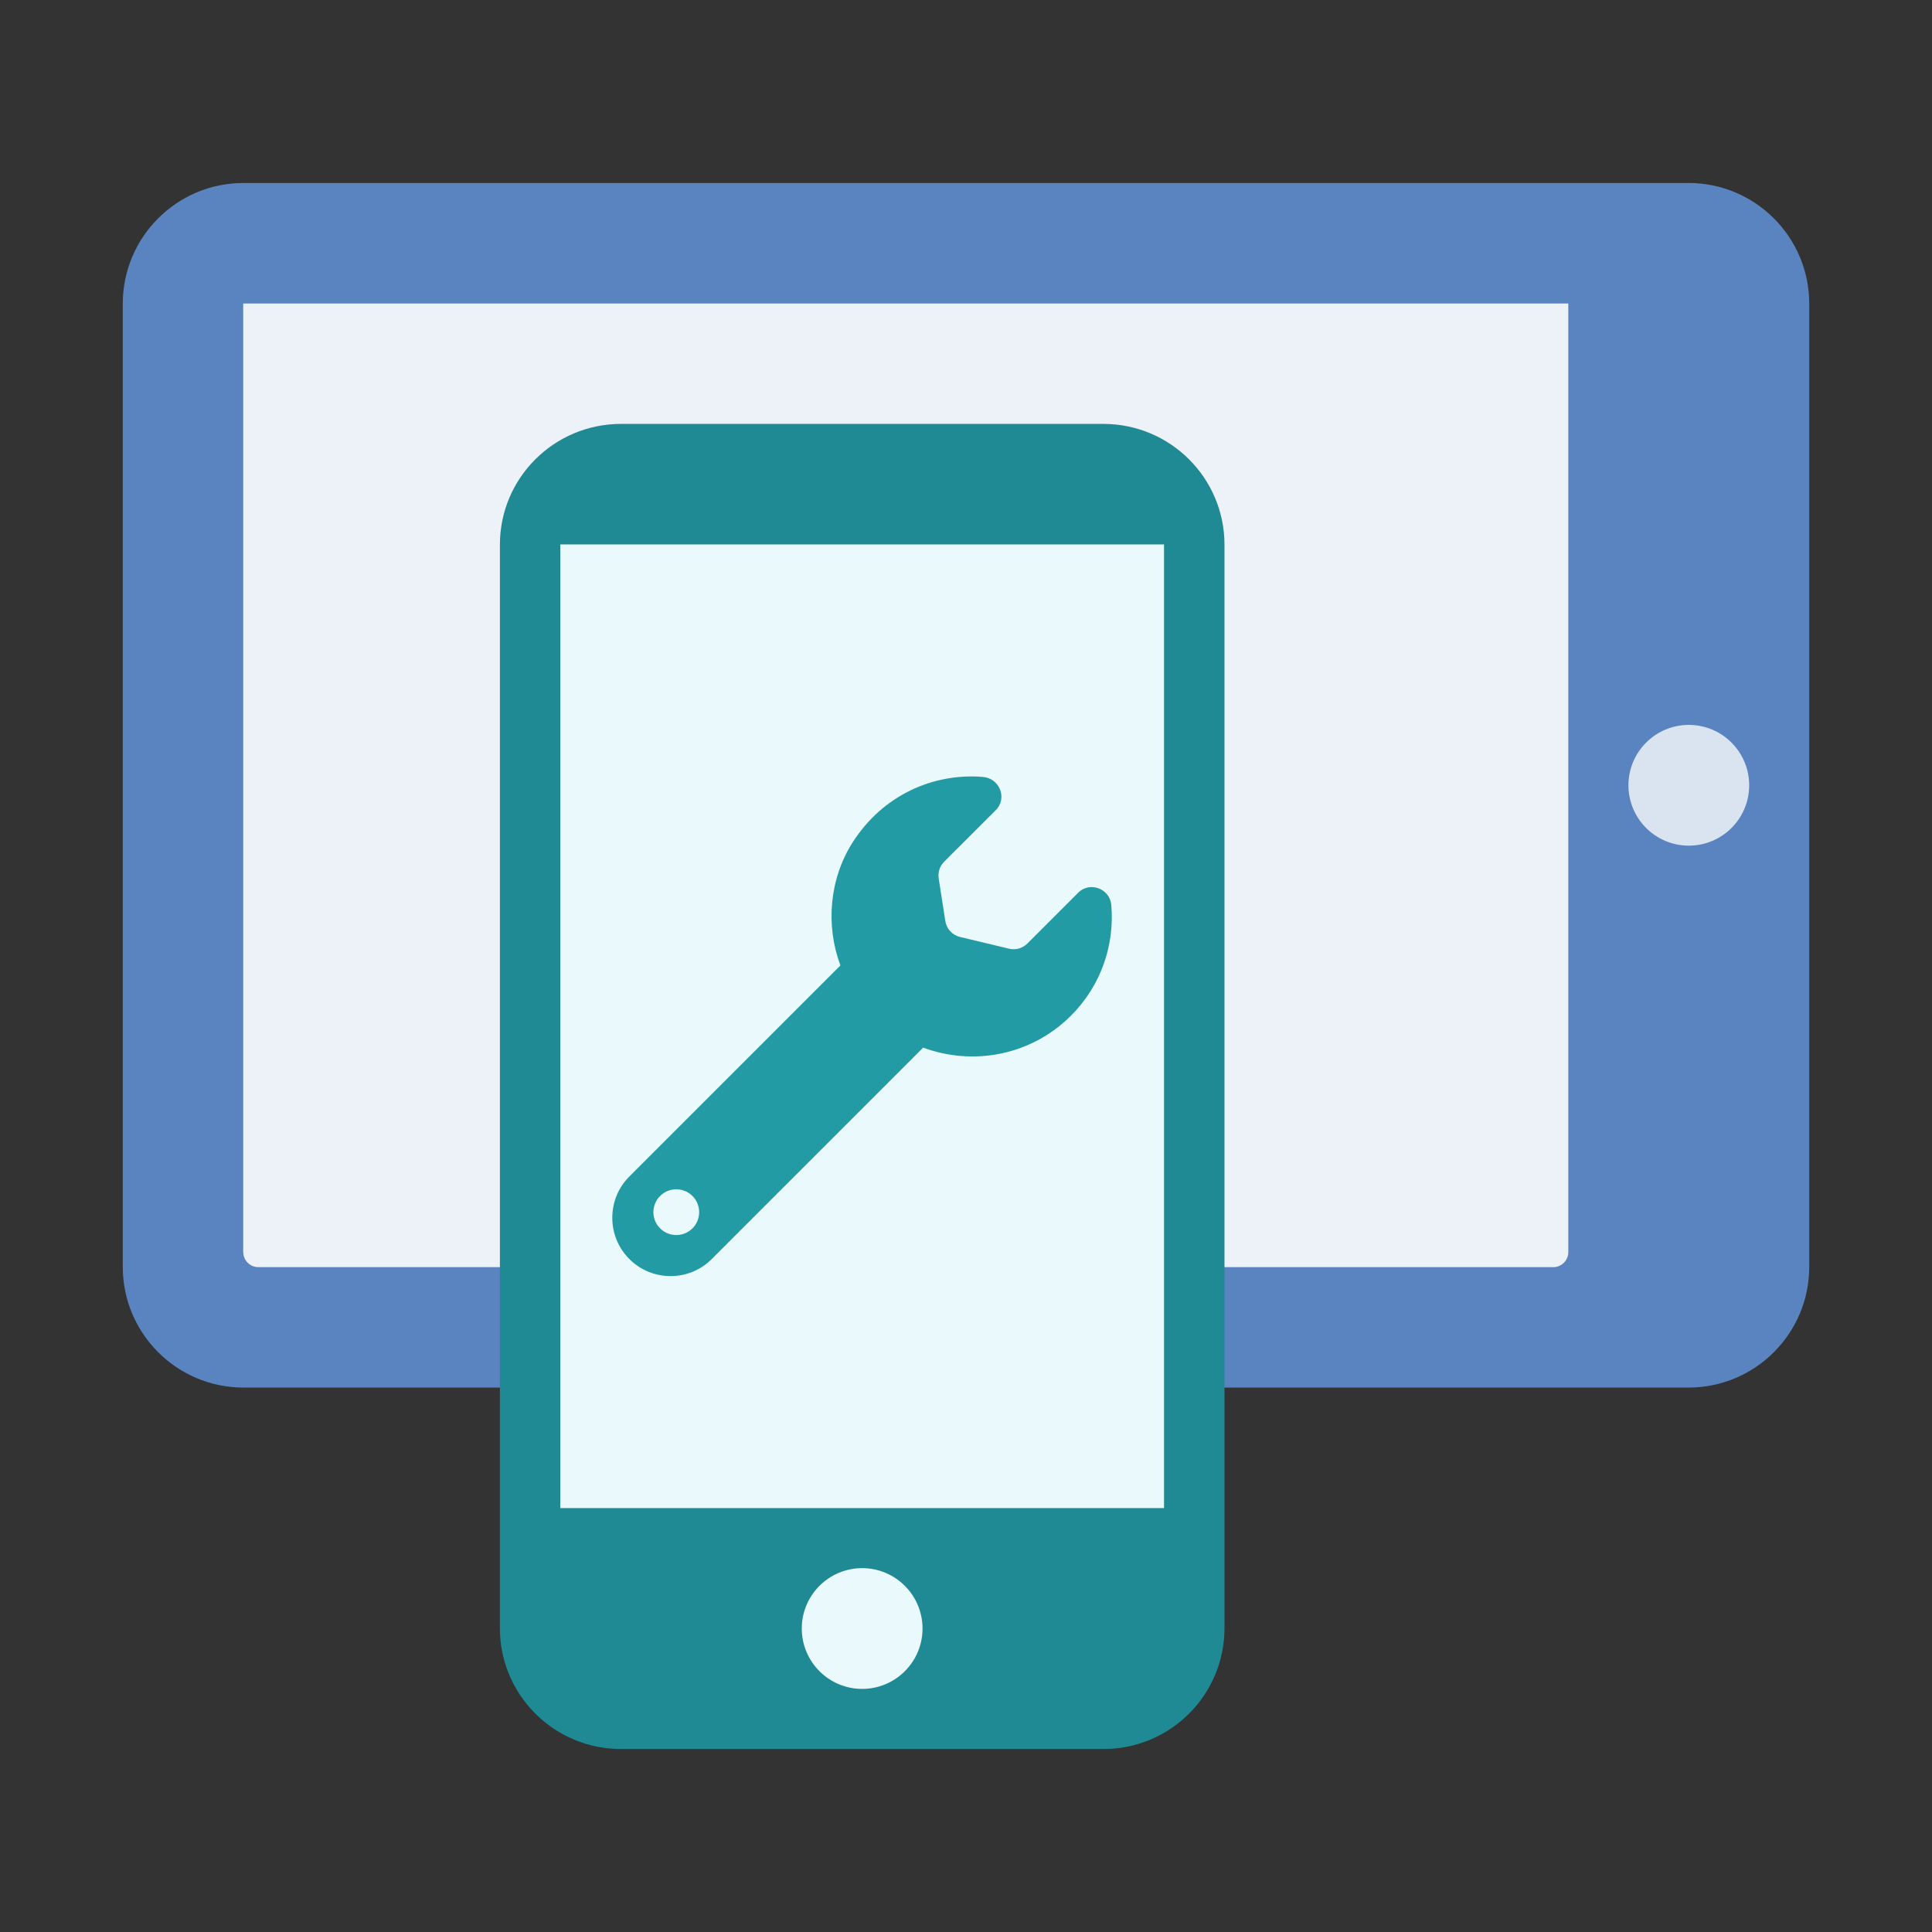
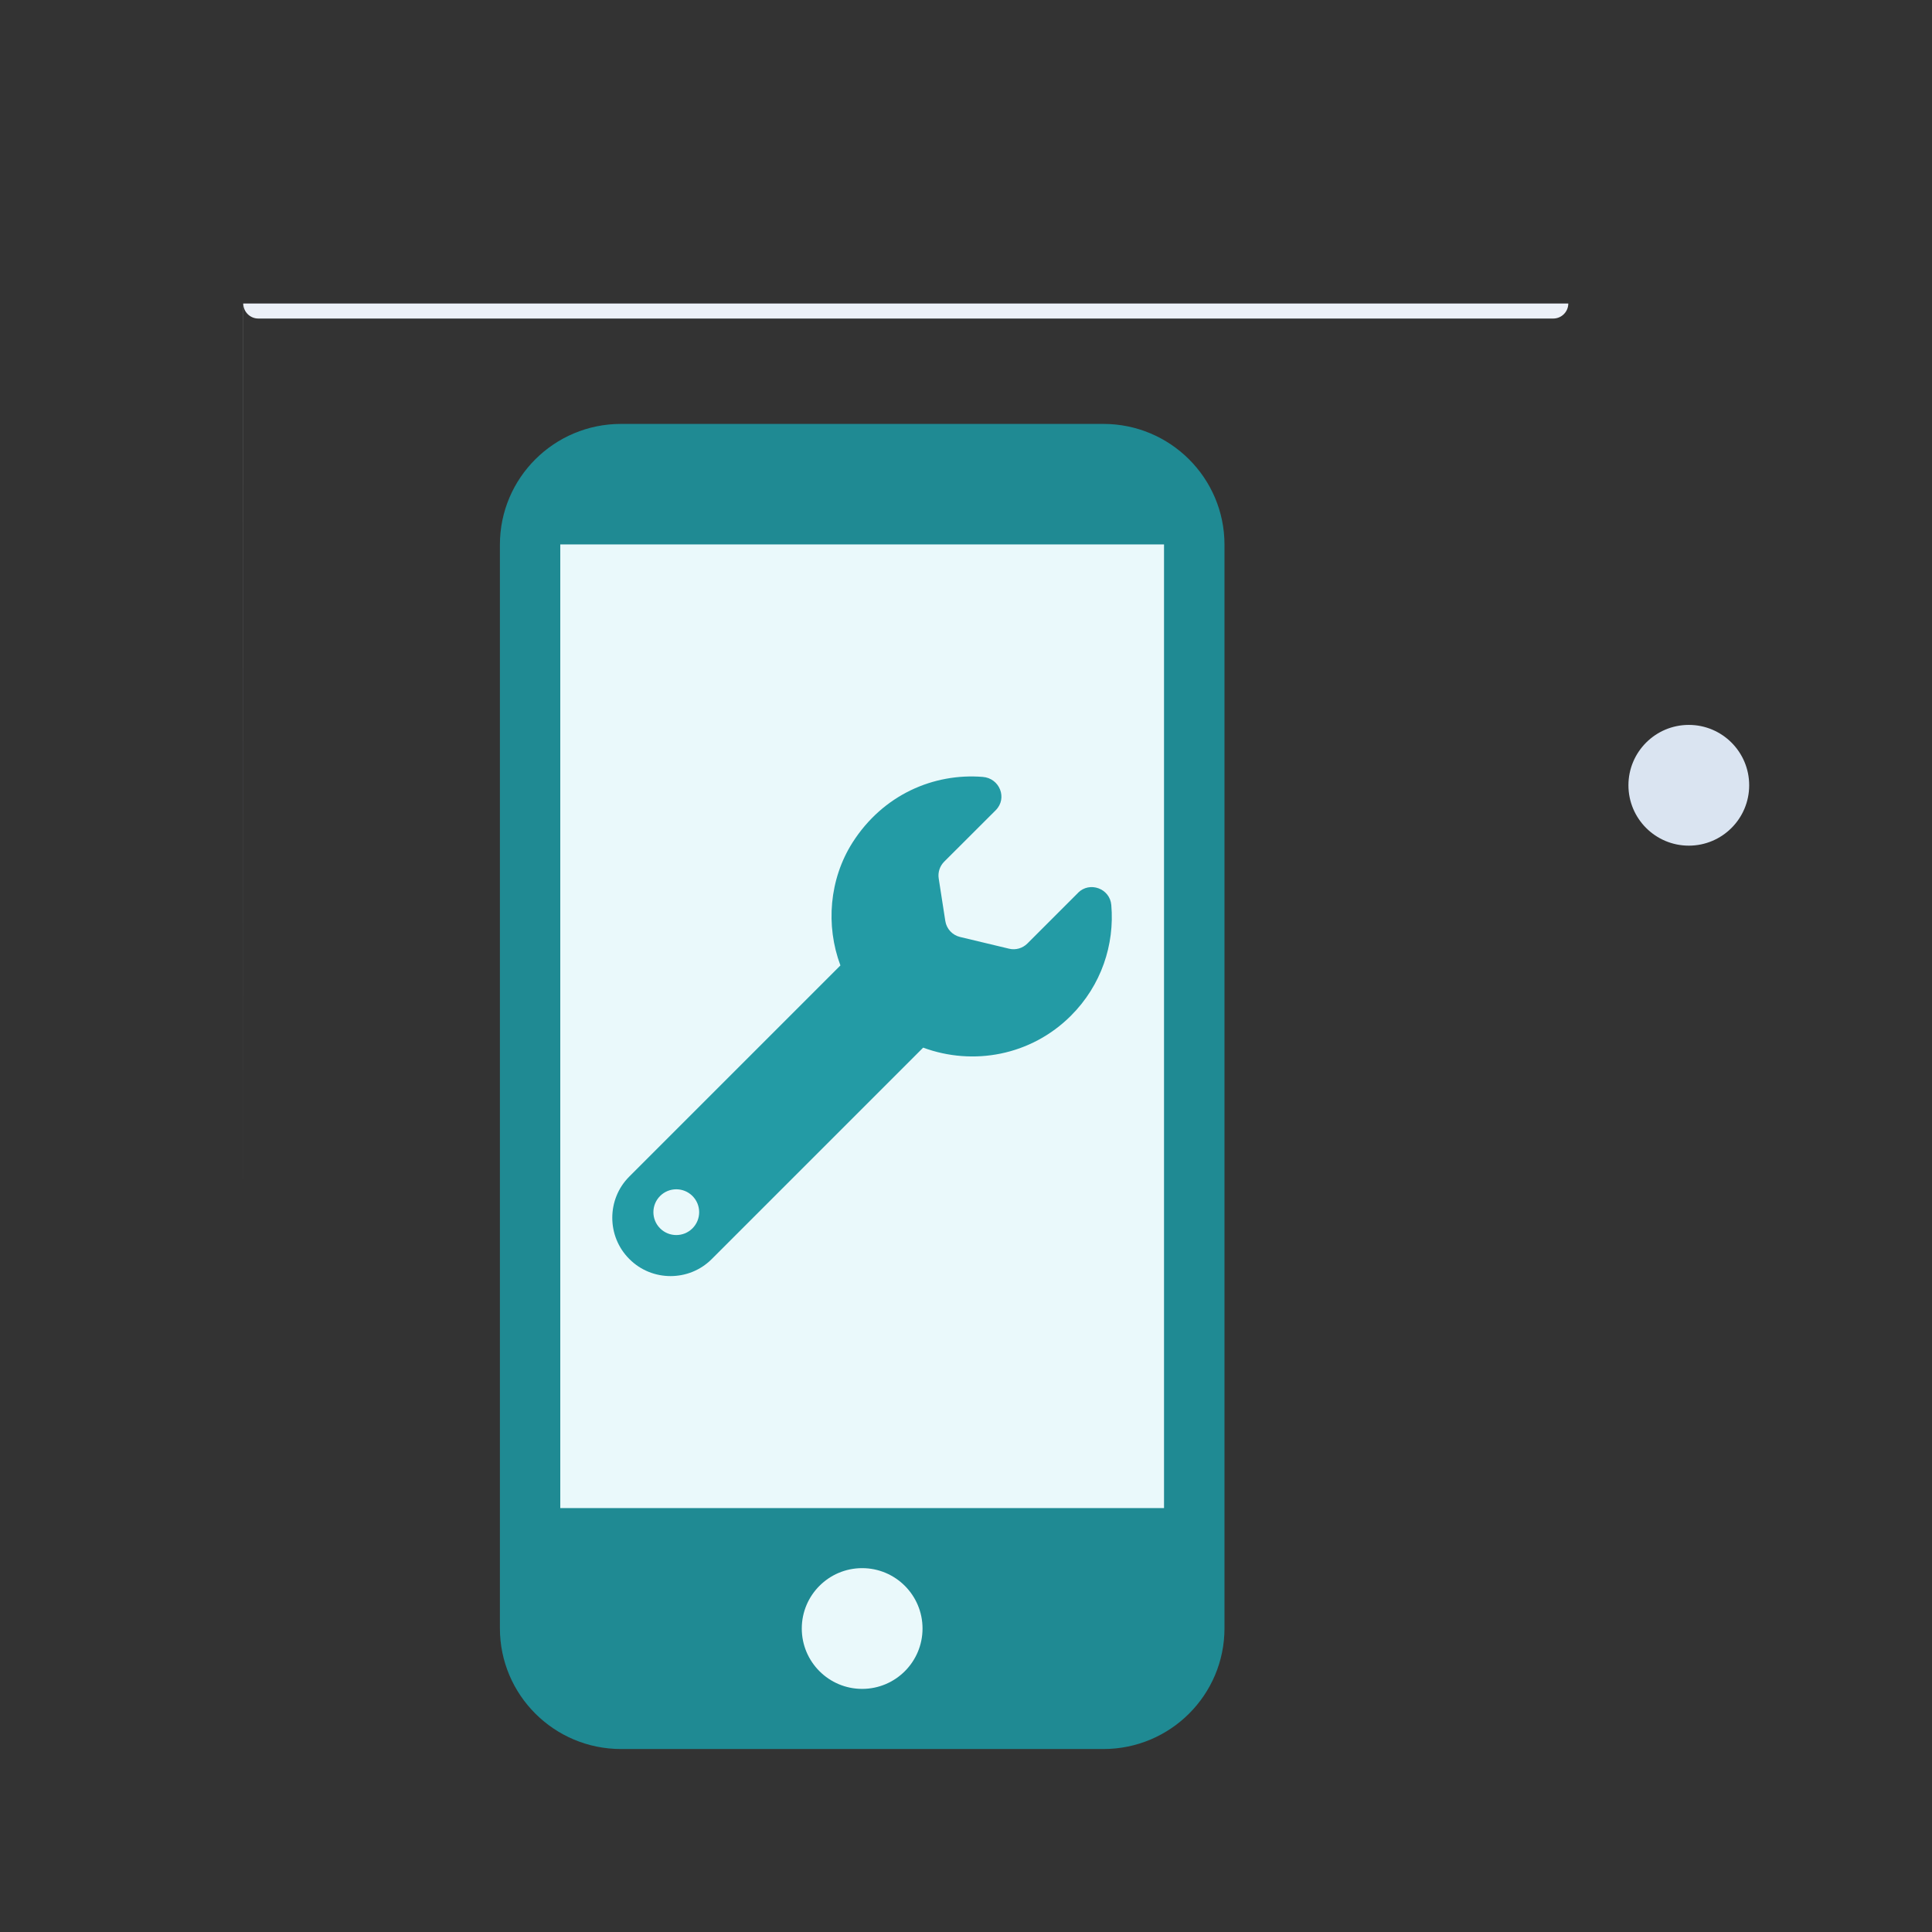
<svg xmlns="http://www.w3.org/2000/svg" id="Icons" viewBox="0 0 24 24">
  <rect x="0" y="0" width="24" height="24" fill="#333333" stroke="none" />
  <defs>
    <style>.cls-1{fill:#5a84bf;}.cls-1,.cls-2,.cls-3,.cls-4,.cls-5,.cls-6{stroke-width:0px;}.cls-2{fill:#1f8a93;}.cls-3{fill:#239ba5;}.cls-4{fill:#dae4f1;}.cls-5{fill:#edf1f8;}.cls-6{fill:#eaf9fb;}</style>
  </defs>
-   <path class="cls-1" d="m1.525,3.773c0-.828.672-1.5,1.5-1.5h17.95c.828,0,1.5.672,1.5,1.5v11.964c0,.828-.672,1.5-1.5,1.5H3.025c-.828,0-1.5-.672-1.5-1.5V3.773Z" />
-   <path class="cls-5" d="m3.021,15.554V3.77h16.461v11.784c0,.103-.084.187-.187.187H3.209c-.103,0-.187-.084-.187-.187Z" />
+   <path class="cls-5" d="m3.021,15.554V3.77h16.461c0,.103-.084.187-.187.187H3.209c-.103,0-.187-.084-.187-.187Z" />
  <path class="cls-4" d="m21.729,9.755c0,.414-.336.75-.75.75s-.75-.336-.75-.75.336-.75.75-.75.75.336.75.75Z" />
  <path class="cls-2" d="m6.21,6.766c0-.828.673-1.5,1.504-1.5h5.993c.83,0,1.504.672,1.504,1.5v13.461c0,.828-.673,1.5-1.504,1.5h-5.993c-.83,0-1.504-.672-1.504-1.5V6.766Z" />
  <path class="cls-6" d="m11.46,20.23c0,.414-.336.75-.75.75s-.75-.336-.75-.75.336-.75.75-.75.75.336.75.75Z" />
  <path class="cls-6" d="m6.96,18.734V6.763h7.5v11.971h-7.5Z" />
  <path class="cls-3" d="m8.602,15.259c-.111.111-.291.111-.402,0-.111-.111-.111-.291,0-.402.111-.111.291-.111.402,0,.111.111.111.291,0,.402m4.791-4.169l-.631.631c-.059.059-.146.084-.227.064l-.61-.146c-.095-.023-.167-.101-.182-.198l-.082-.528c-.012-.076.013-.153.067-.208l.641-.64c.149-.149.049-.398-.161-.414-.61-.049-1.239.221-1.618.816-.288.454-.336,1.029-.15,1.526l-2.624,2.624c-.28.281-.28.74,0,1.021l.004.004c.28.28.74.28,1.02,0l2.628-2.628c.619.229,1.339.1,1.836-.397.377-.377.543-.882.501-1.374-.017-.206-.269-.298-.414-.152" />
</svg>